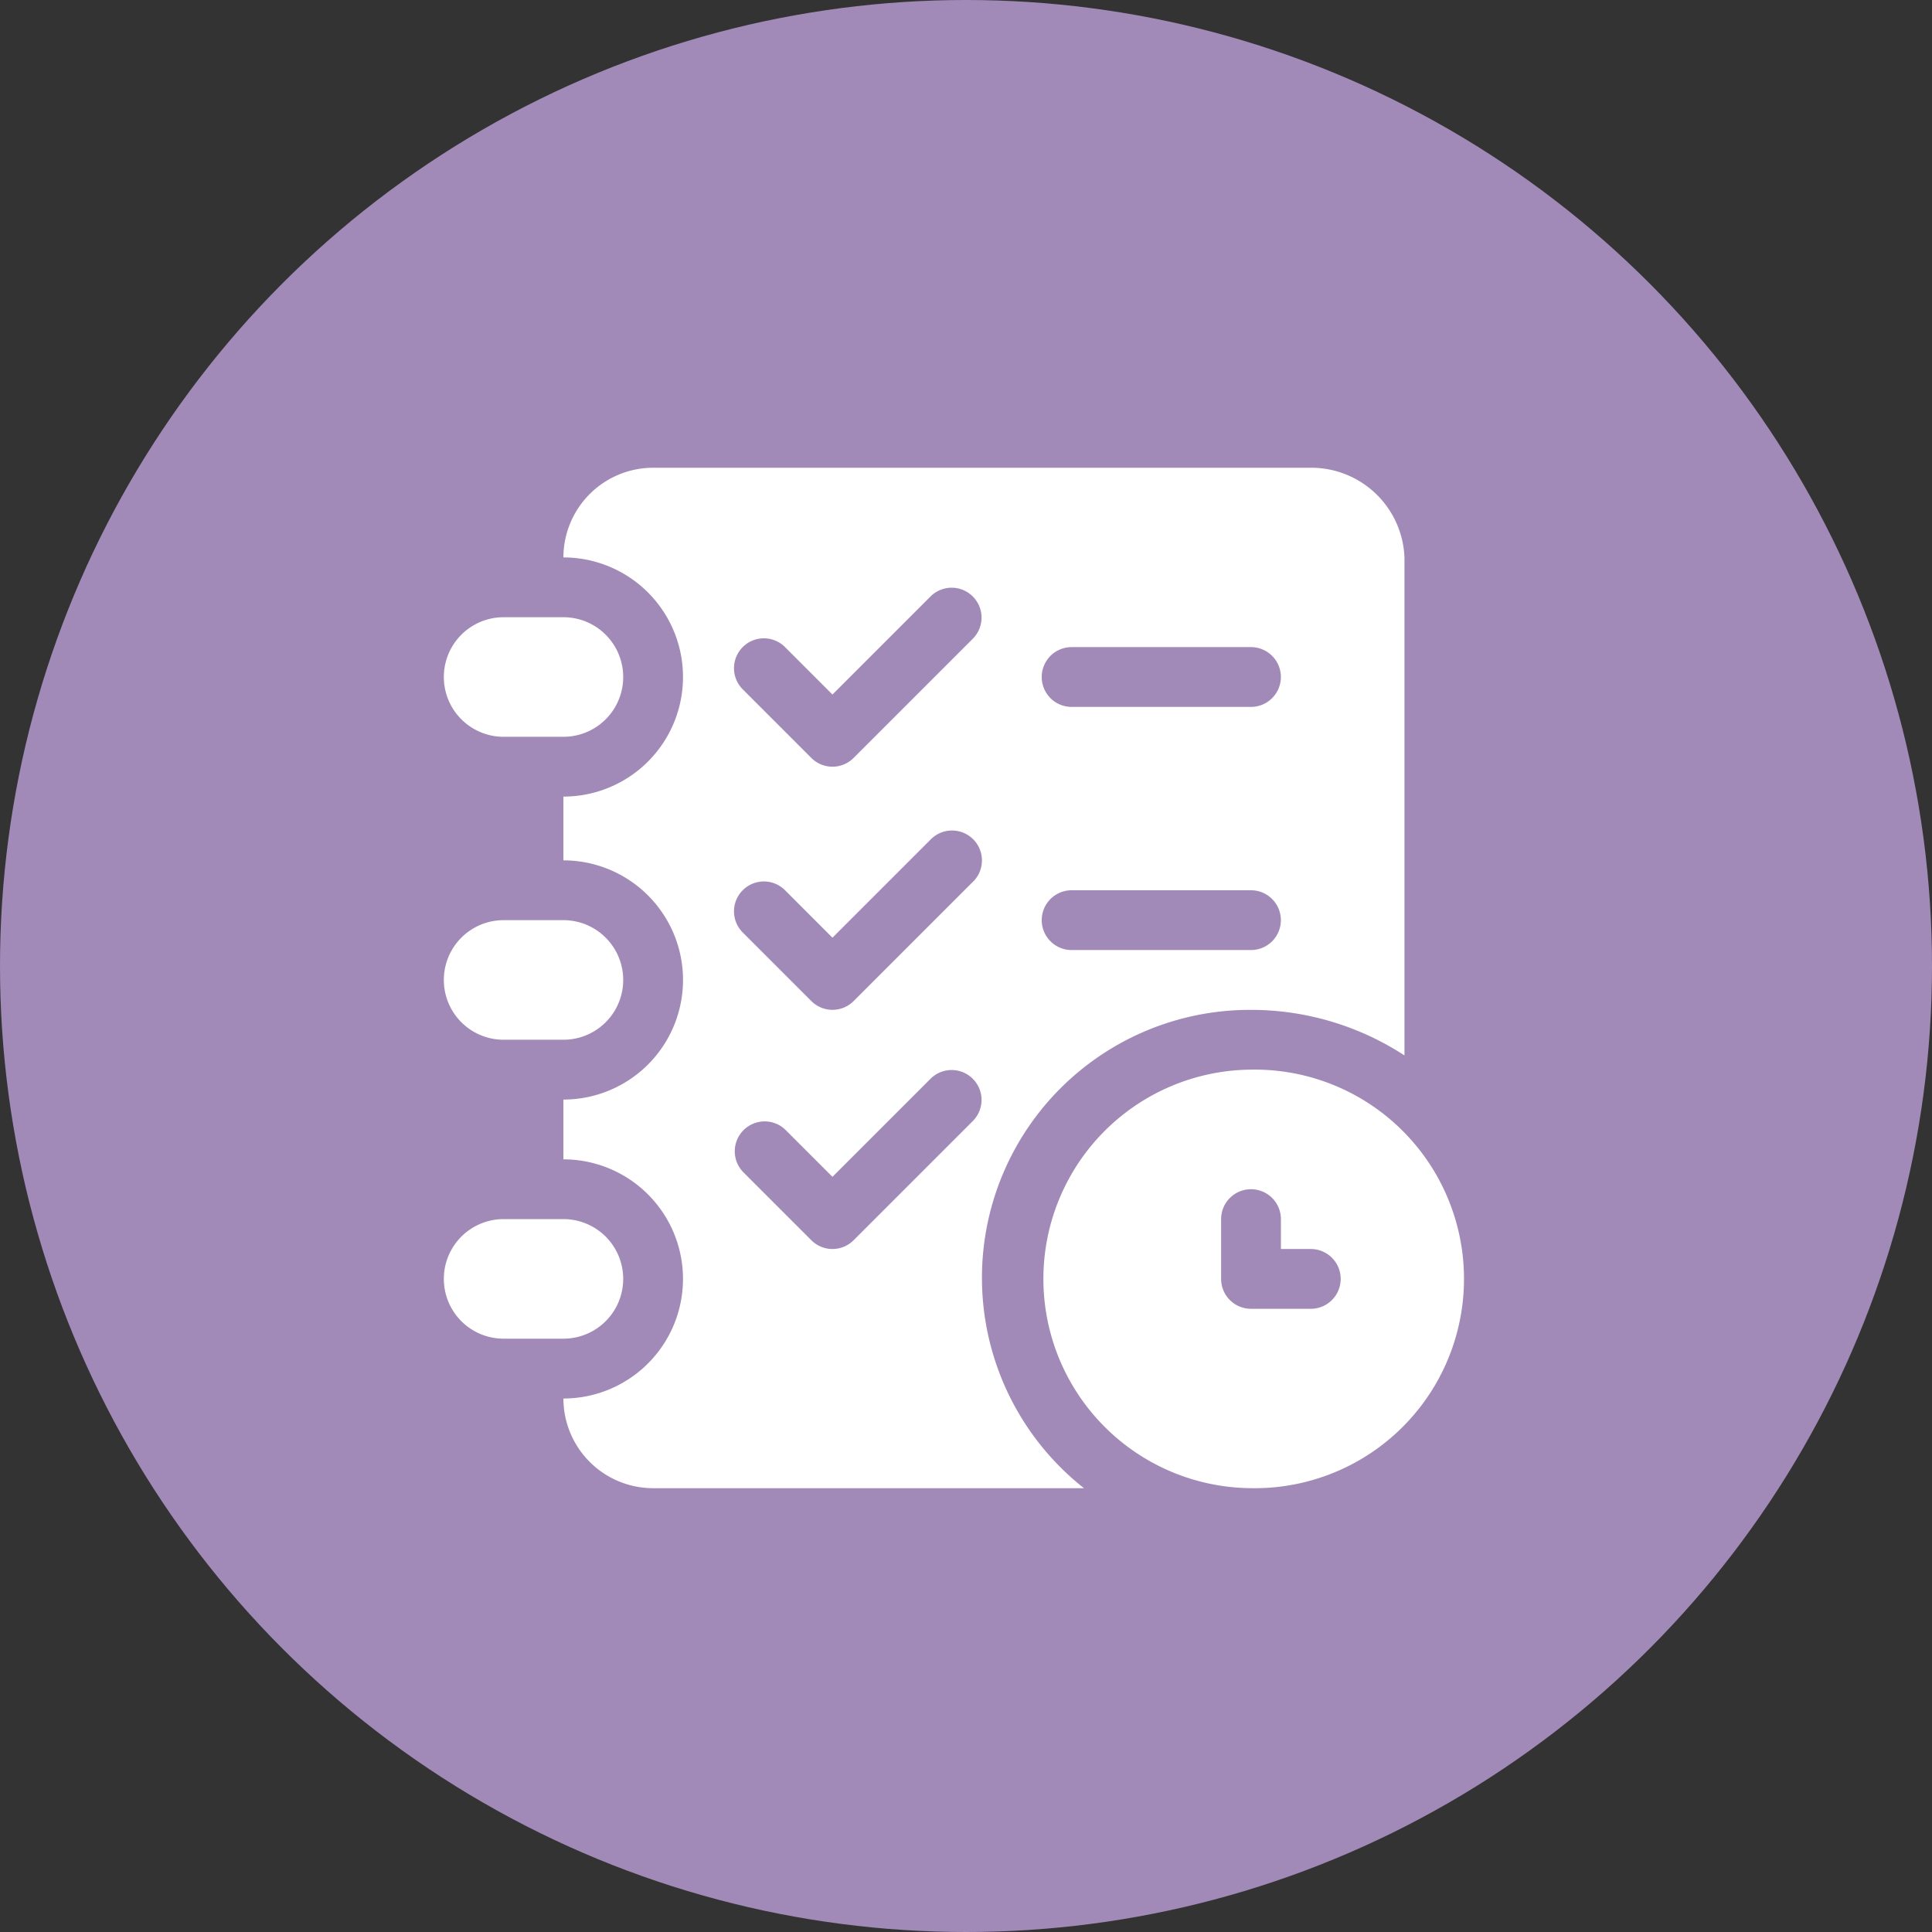
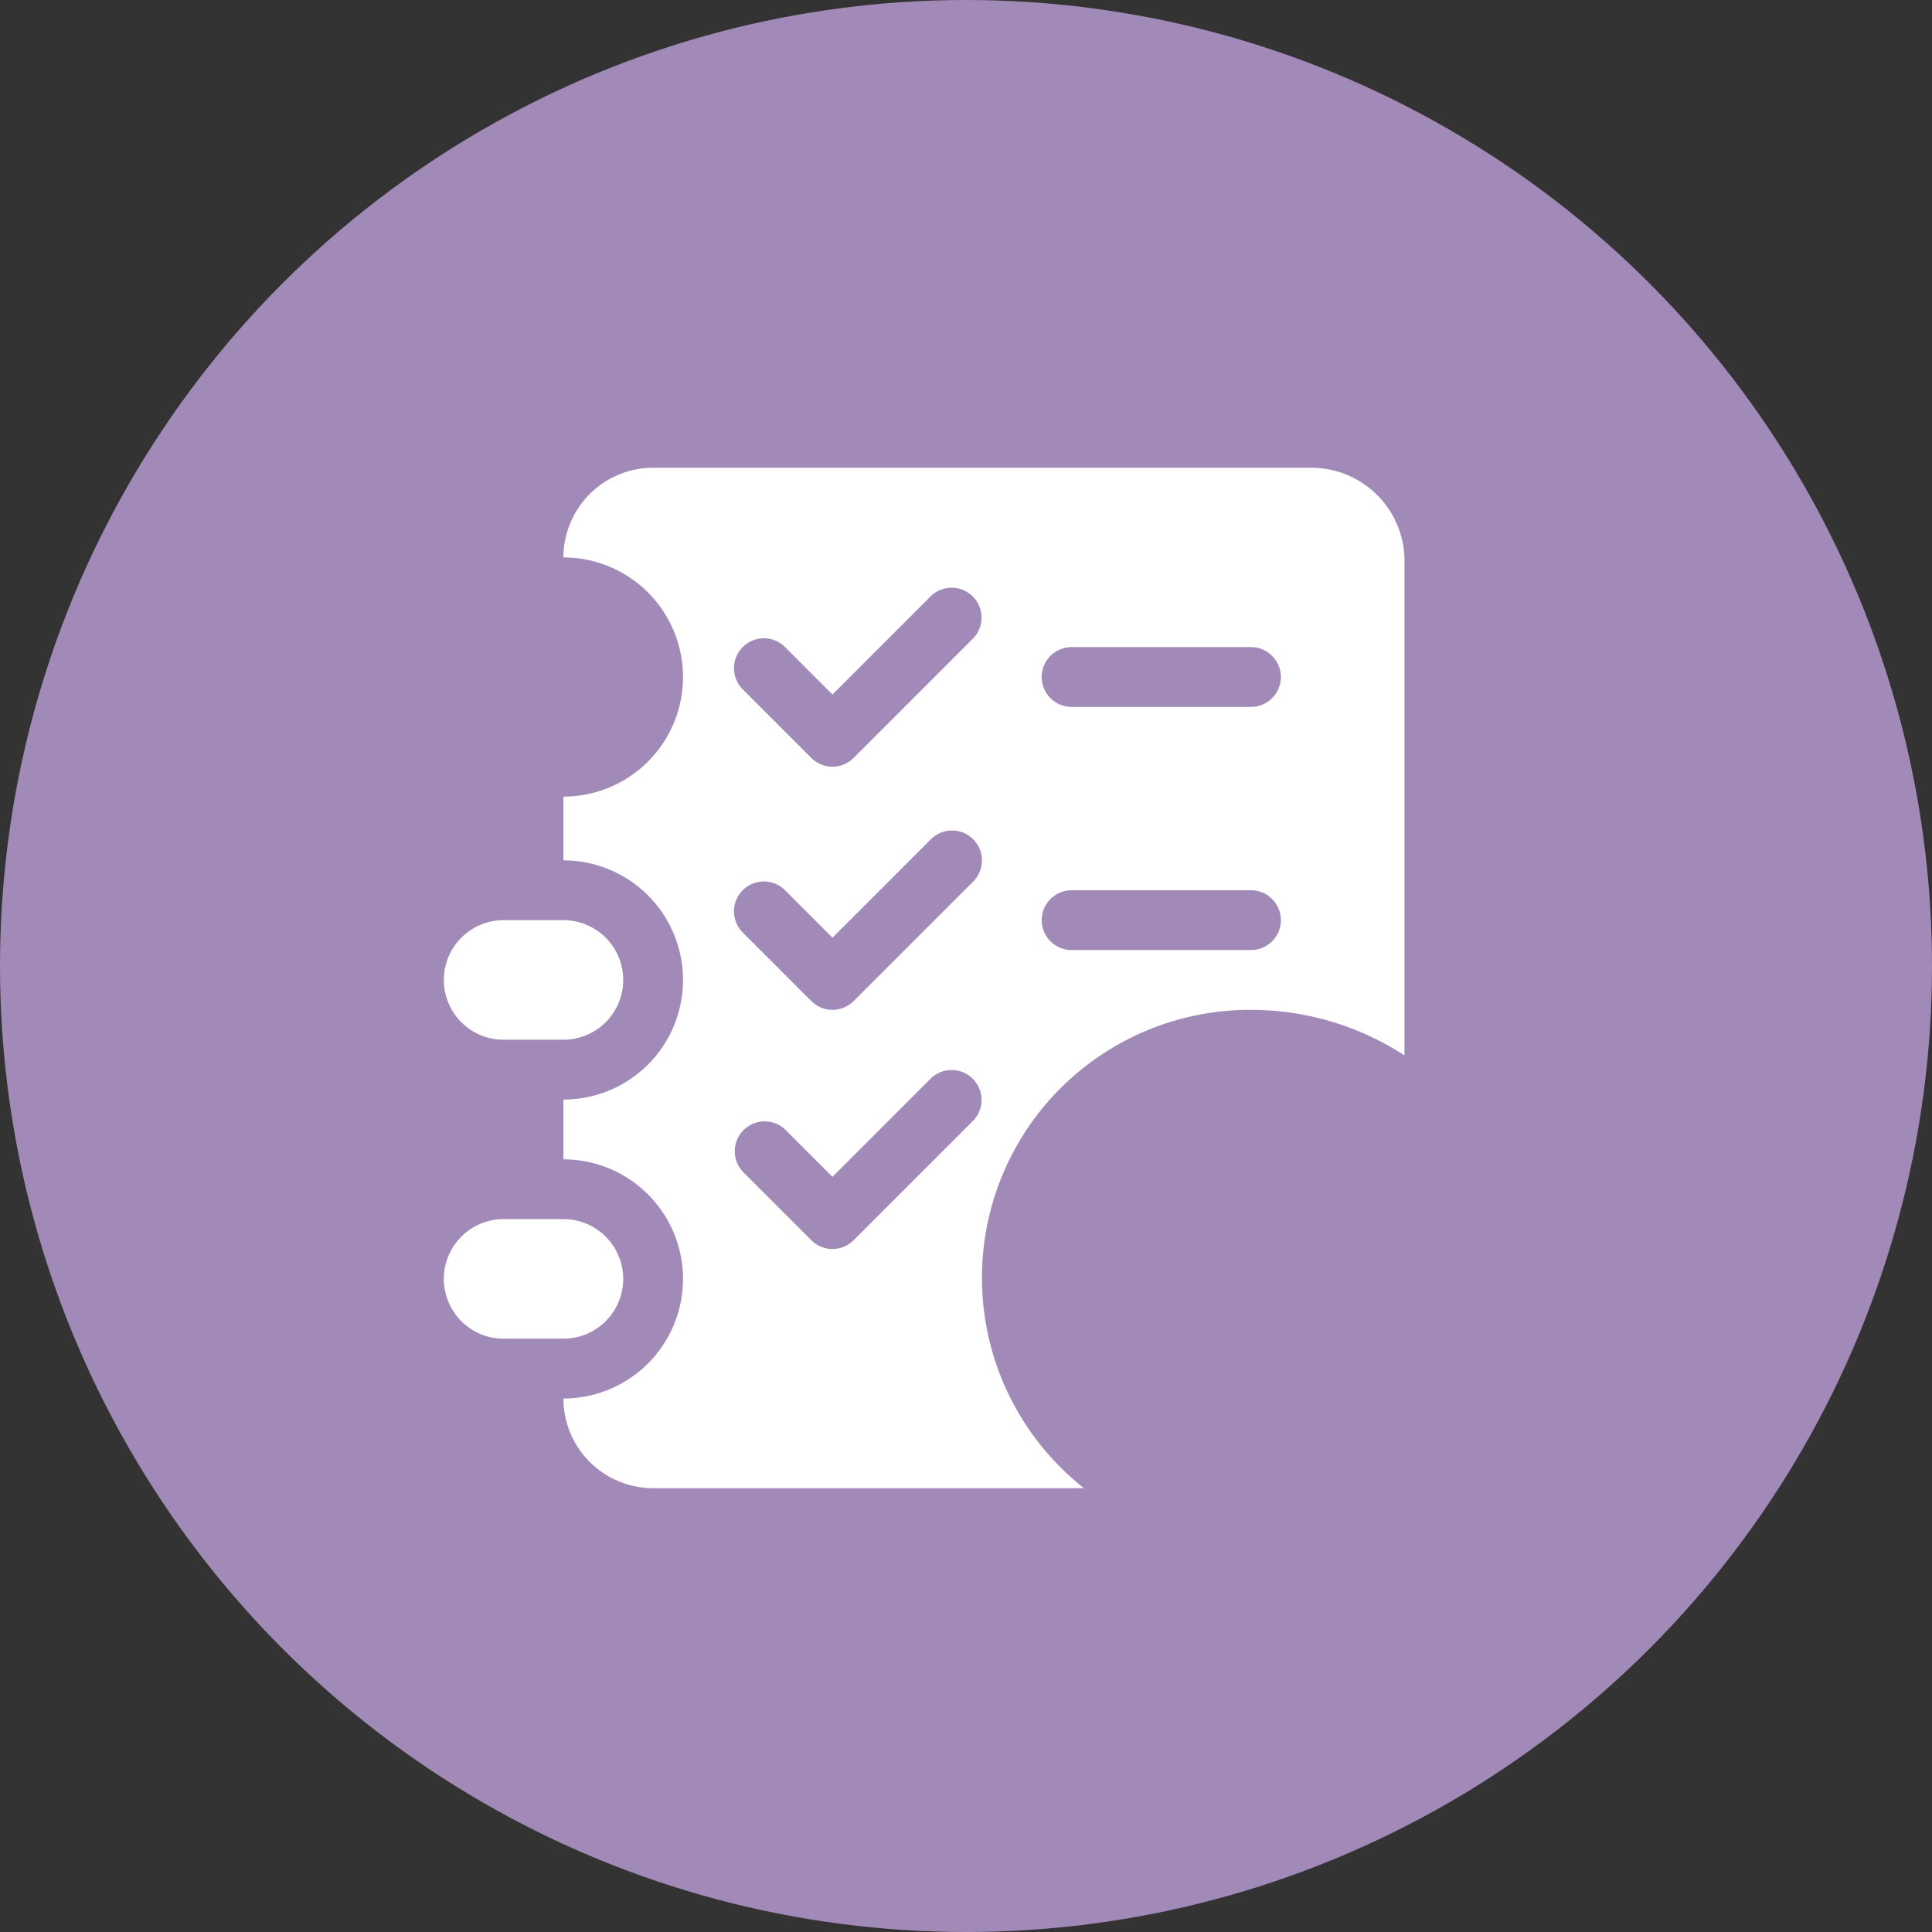
<svg xmlns="http://www.w3.org/2000/svg" width="148" height="148" viewBox="0 0 148 148">
  <rect x="0" y="0" width="148" height="148" fill="#333333" stroke="none" />
  <g id="Group_907" data-name="Group 907" transform="translate(-426 -3284)">
    <circle id="Ellipse_159" data-name="Ellipse 159" cx="74" cy="74" r="74" transform="translate(426 3284)" fill="#a28ab8" />
    <g id="_005-planning" data-name="005-planning" transform="translate(460 3319.832)">
      <g id="Group_821" data-name="Group 821" transform="translate(45.802 46.107)">
        <g id="Group_820" data-name="Group 820">
-           <path id="Path_2652" data-name="Path 2652" d="M316.031,302a16.031,16.031,0,0,0,0,32.061,16.033,16.033,0,1,0,0-32.061Zm4.58,18.321h-4.58a2.289,2.289,0,0,1-2.29-2.29v-4.58a2.29,2.29,0,1,1,4.58,0v2.29h2.29a2.29,2.29,0,0,1,0,4.58Z" transform="translate(-300 -302)" fill="#fff" />
-         </g>
+           </g>
      </g>
      <g id="Group_823" data-name="Group 823" transform="translate(0 57.557)">
        <g id="Group_822" data-name="Group 822">
          <path id="Path_2653" data-name="Path 2653" d="M9.16,377H4.58a4.58,4.58,0,1,0,0,9.16H9.16a4.58,4.58,0,1,0,0-9.16Z" transform="translate(0 -377)" fill="#fff" />
        </g>
      </g>
      <g id="Group_825" data-name="Group 825" transform="translate(0 34.657)">
        <g id="Group_824" data-name="Group 824">
          <path id="Path_2654" data-name="Path 2654" d="M9.16,227H4.58a4.58,4.58,0,1,0,0,9.16H9.16a4.58,4.58,0,1,0,0-9.16Z" transform="translate(0 -227)" fill="#fff" />
        </g>
      </g>
      <g id="Group_827" data-name="Group 827" transform="translate(0 11.45)">
        <g id="Group_826" data-name="Group 826">
-           <path id="Path_2655" data-name="Path 2655" d="M9.16,75H4.58a4.58,4.58,0,0,0,0,9.16H9.16a4.58,4.58,0,0,0,0-9.16Z" transform="translate(0 -75)" fill="#fff" />
-         </g>
+           </g>
      </g>
      <g id="Group_829" data-name="Group 829" transform="translate(9.16)">
        <g id="Group_828" data-name="Group 828">
          <path id="Path_2656" data-name="Path 2656" d="M117.252,0H66.87A6.878,6.878,0,0,0,60,6.87a9.16,9.16,0,0,1,0,18.321v4.885A9.16,9.16,0,0,1,60,48.4v4.58A9.16,9.16,0,0,1,60,71.3a6.878,6.878,0,0,0,6.87,6.87H99.877a20.525,20.525,0,0,1,12.795-36.641,21.494,21.494,0,0,1,11.756,3.489V6.87A7.146,7.146,0,0,0,117.252,0ZM91.39,50.016l-9.16,9.16a2.289,2.289,0,0,1-3.238,0l-5.224-5.224a2.29,2.29,0,0,1,3.238-3.238l3.605,3.605,7.541-7.541a2.29,2.29,0,0,1,3.238,3.238Zm0-18.321-9.16,9.16a2.289,2.289,0,0,1-3.238,0l-5.224-5.224a2.29,2.29,0,1,1,3.238-3.238L80.611,36l7.541-7.541A2.29,2.29,0,1,1,91.39,31.7Zm0-18.626-9.16,9.16a2.289,2.289,0,0,1-3.238,0l-5.224-5.224a2.29,2.29,0,1,1,3.238-3.238l3.605,3.605,7.541-7.541a2.29,2.29,0,0,1,3.238,3.238Zm21.282,23.877H98.931a2.29,2.29,0,0,1,0-4.58h13.74a2.29,2.29,0,0,1,0,4.58Zm0-18.626H98.931a2.29,2.29,0,0,1,0-4.58h13.74a2.29,2.29,0,0,1,0,4.58Z" transform="translate(-60)" fill="#fff" />
        </g>
      </g>
    </g>
  </g>
</svg>